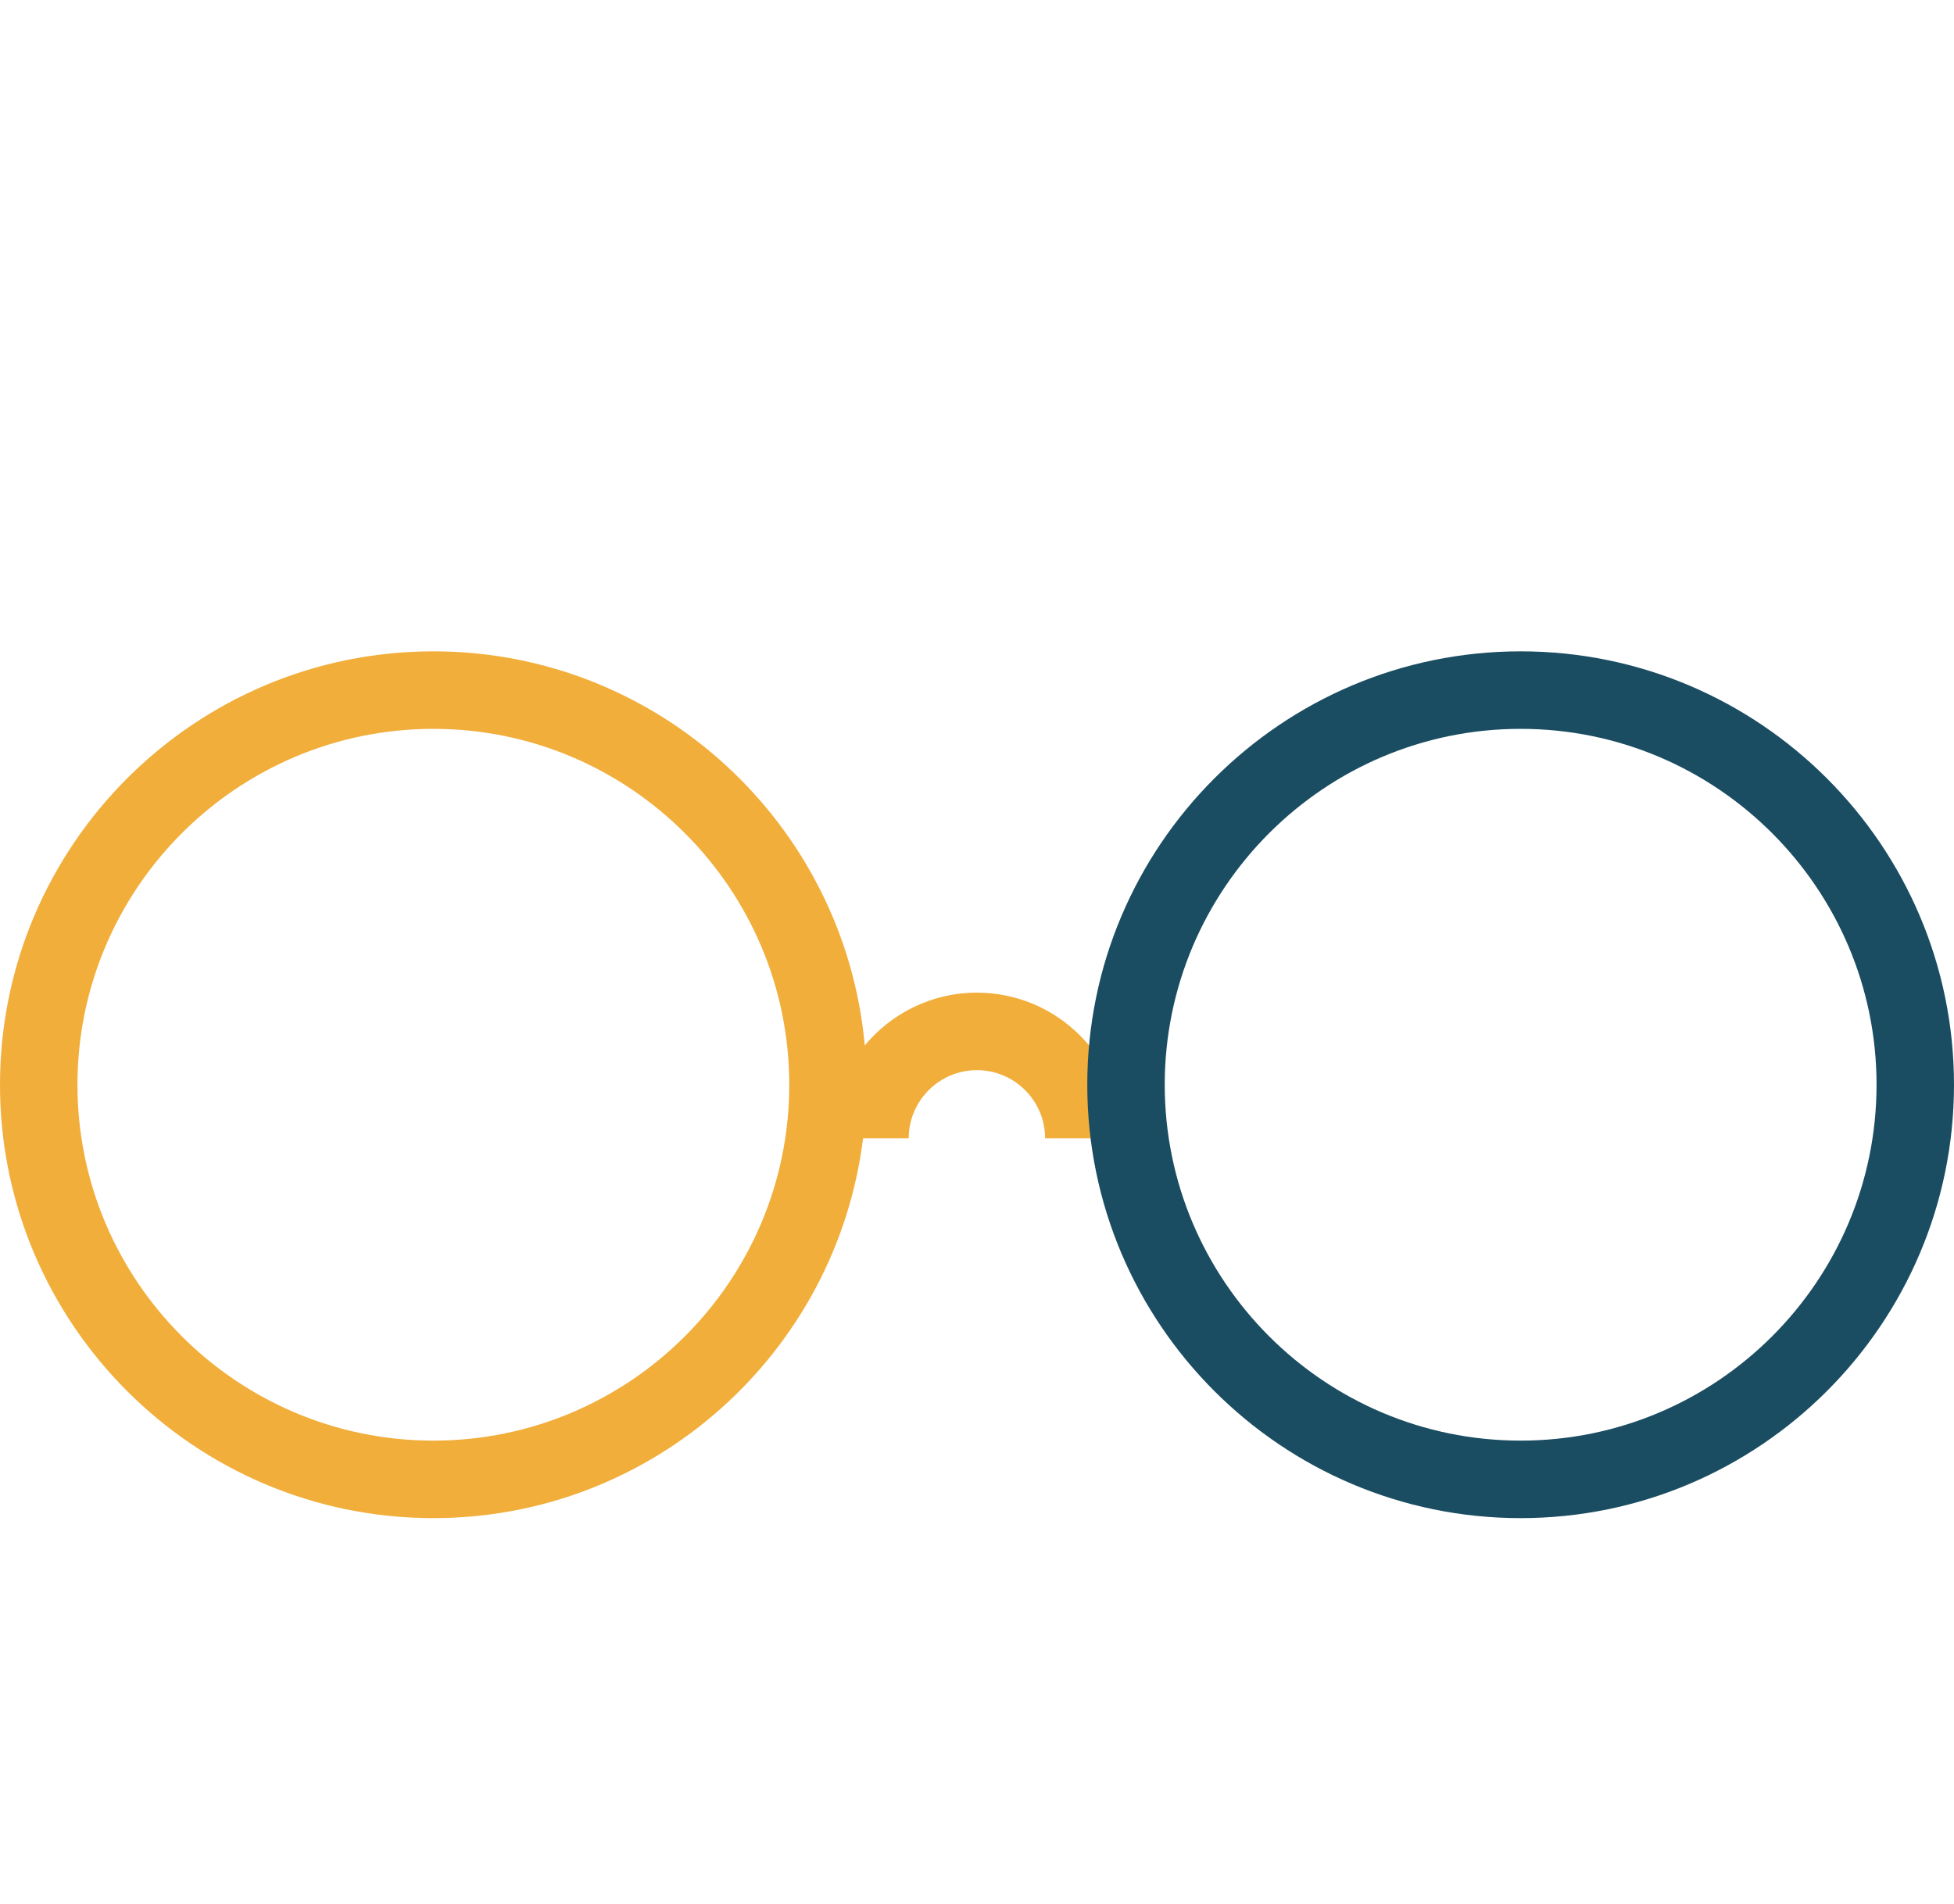
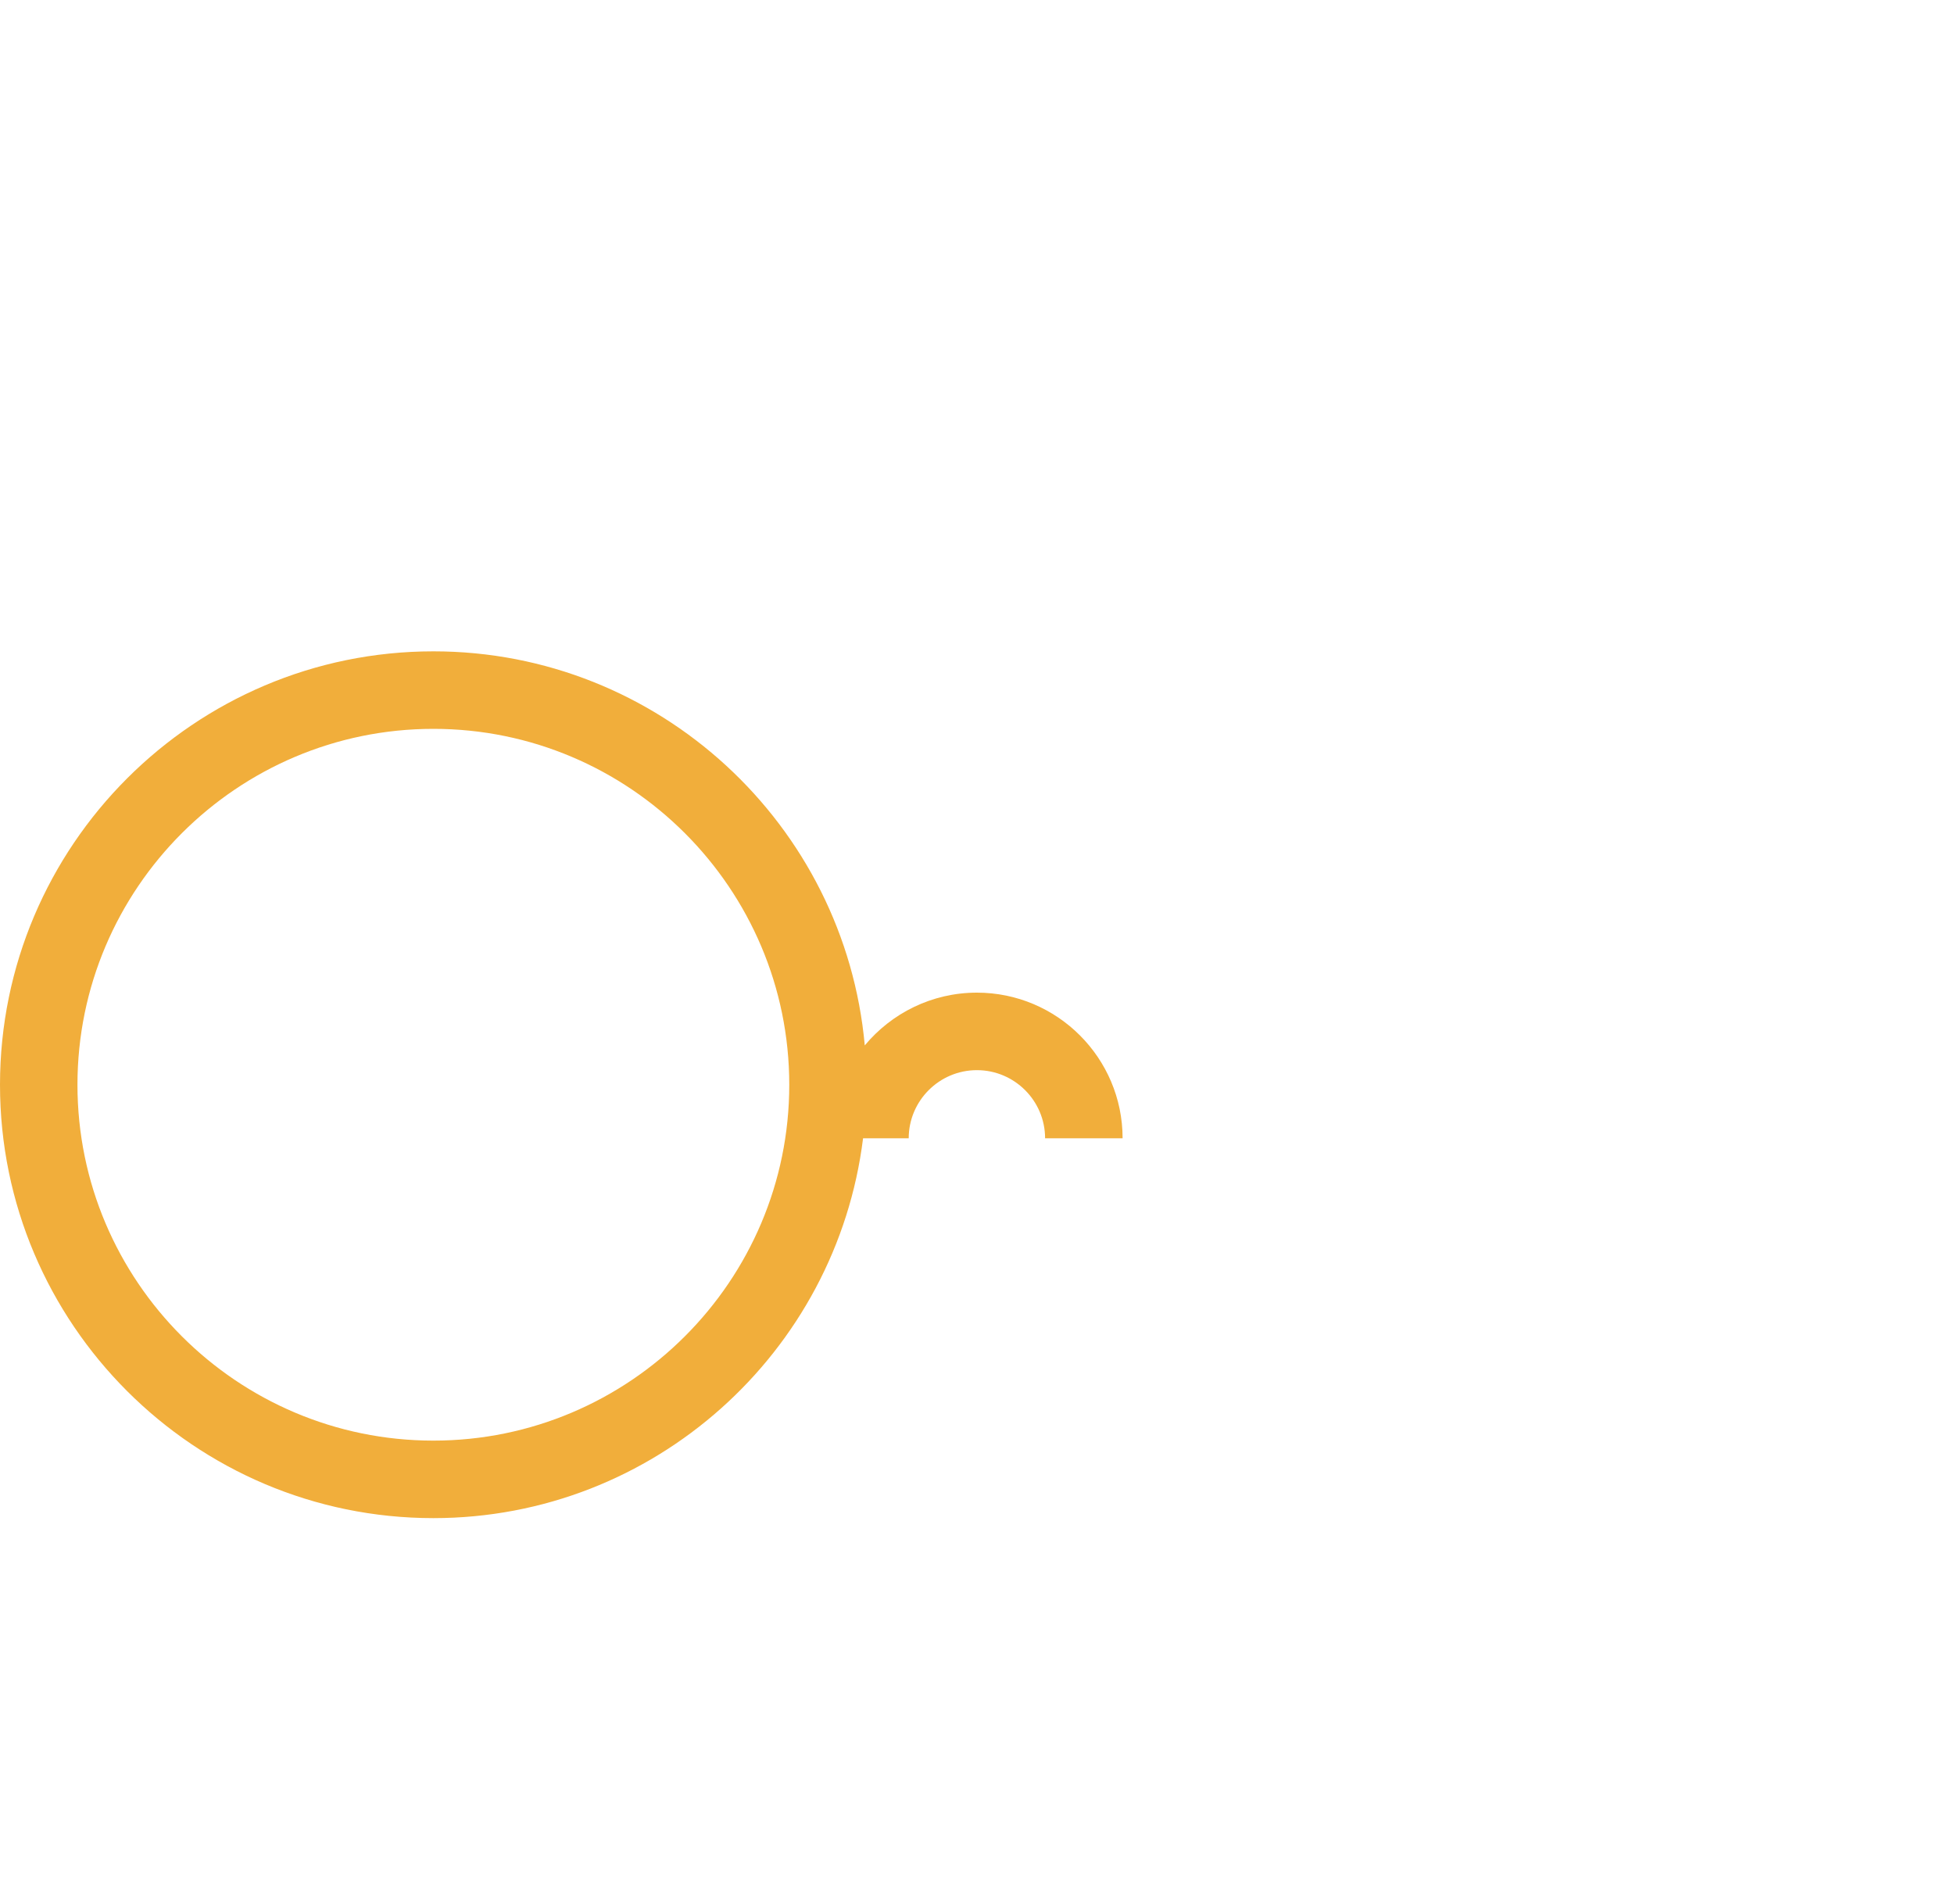
<svg xmlns="http://www.w3.org/2000/svg" width="39px" height="38px" viewBox="0 0 39 38" version="1.1">
  <title>Picto-New-Bloc Copy 2</title>
  <g id="Picto-New-Bloc-Copy-2" stroke="none" stroke-width="1" fill="none" fill-rule="evenodd">
    <g id="lunettes" transform="translate(0, 13)">
      <path d="M8.65,15.753 C4.733,15.753 1.546,12.567 1.546,8.651 C1.546,4.734 4.733,1.547 8.65,1.547 C12.567,1.547 15.753,4.734 15.753,8.651 C15.753,12.567 12.567,15.753 8.65,15.753 M19.498,6.812 C18.599,6.812 17.794,7.223 17.26,7.865 C16.861,3.462 13.154,0 8.65,0 C3.88,0 0,3.88 0,8.651 C0,13.42 3.88,17.3 8.65,17.3 C13.057,17.3 16.697,13.985 17.226,9.719 L18.137,9.719 C18.137,8.969 18.748,8.359 19.498,8.359 C20.248,8.359 20.859,8.969 20.859,9.719 L22.406,9.719 C22.406,8.116 21.102,6.812 19.498,6.812" id="Fill-1" fill="#F1AE3B" />
-       <path d="M30.35,1.547 C26.434,1.547 23.247,4.734 23.247,8.65 C23.247,12.567 26.434,15.753 30.35,15.753 C34.267,15.753 37.454,12.567 37.454,8.65 C37.454,4.734 34.267,1.547 30.35,1.547 M30.35,17.3 C25.581,17.3 21.701,13.42 21.701,8.65 C21.701,3.88 25.581,0 30.35,0 C35.121,0 39,3.88 39,8.65 C39,13.42 35.121,17.3 30.35,17.3" id="Fill-2" fill="#1B4D62" />
    </g>
  </g>
</svg>